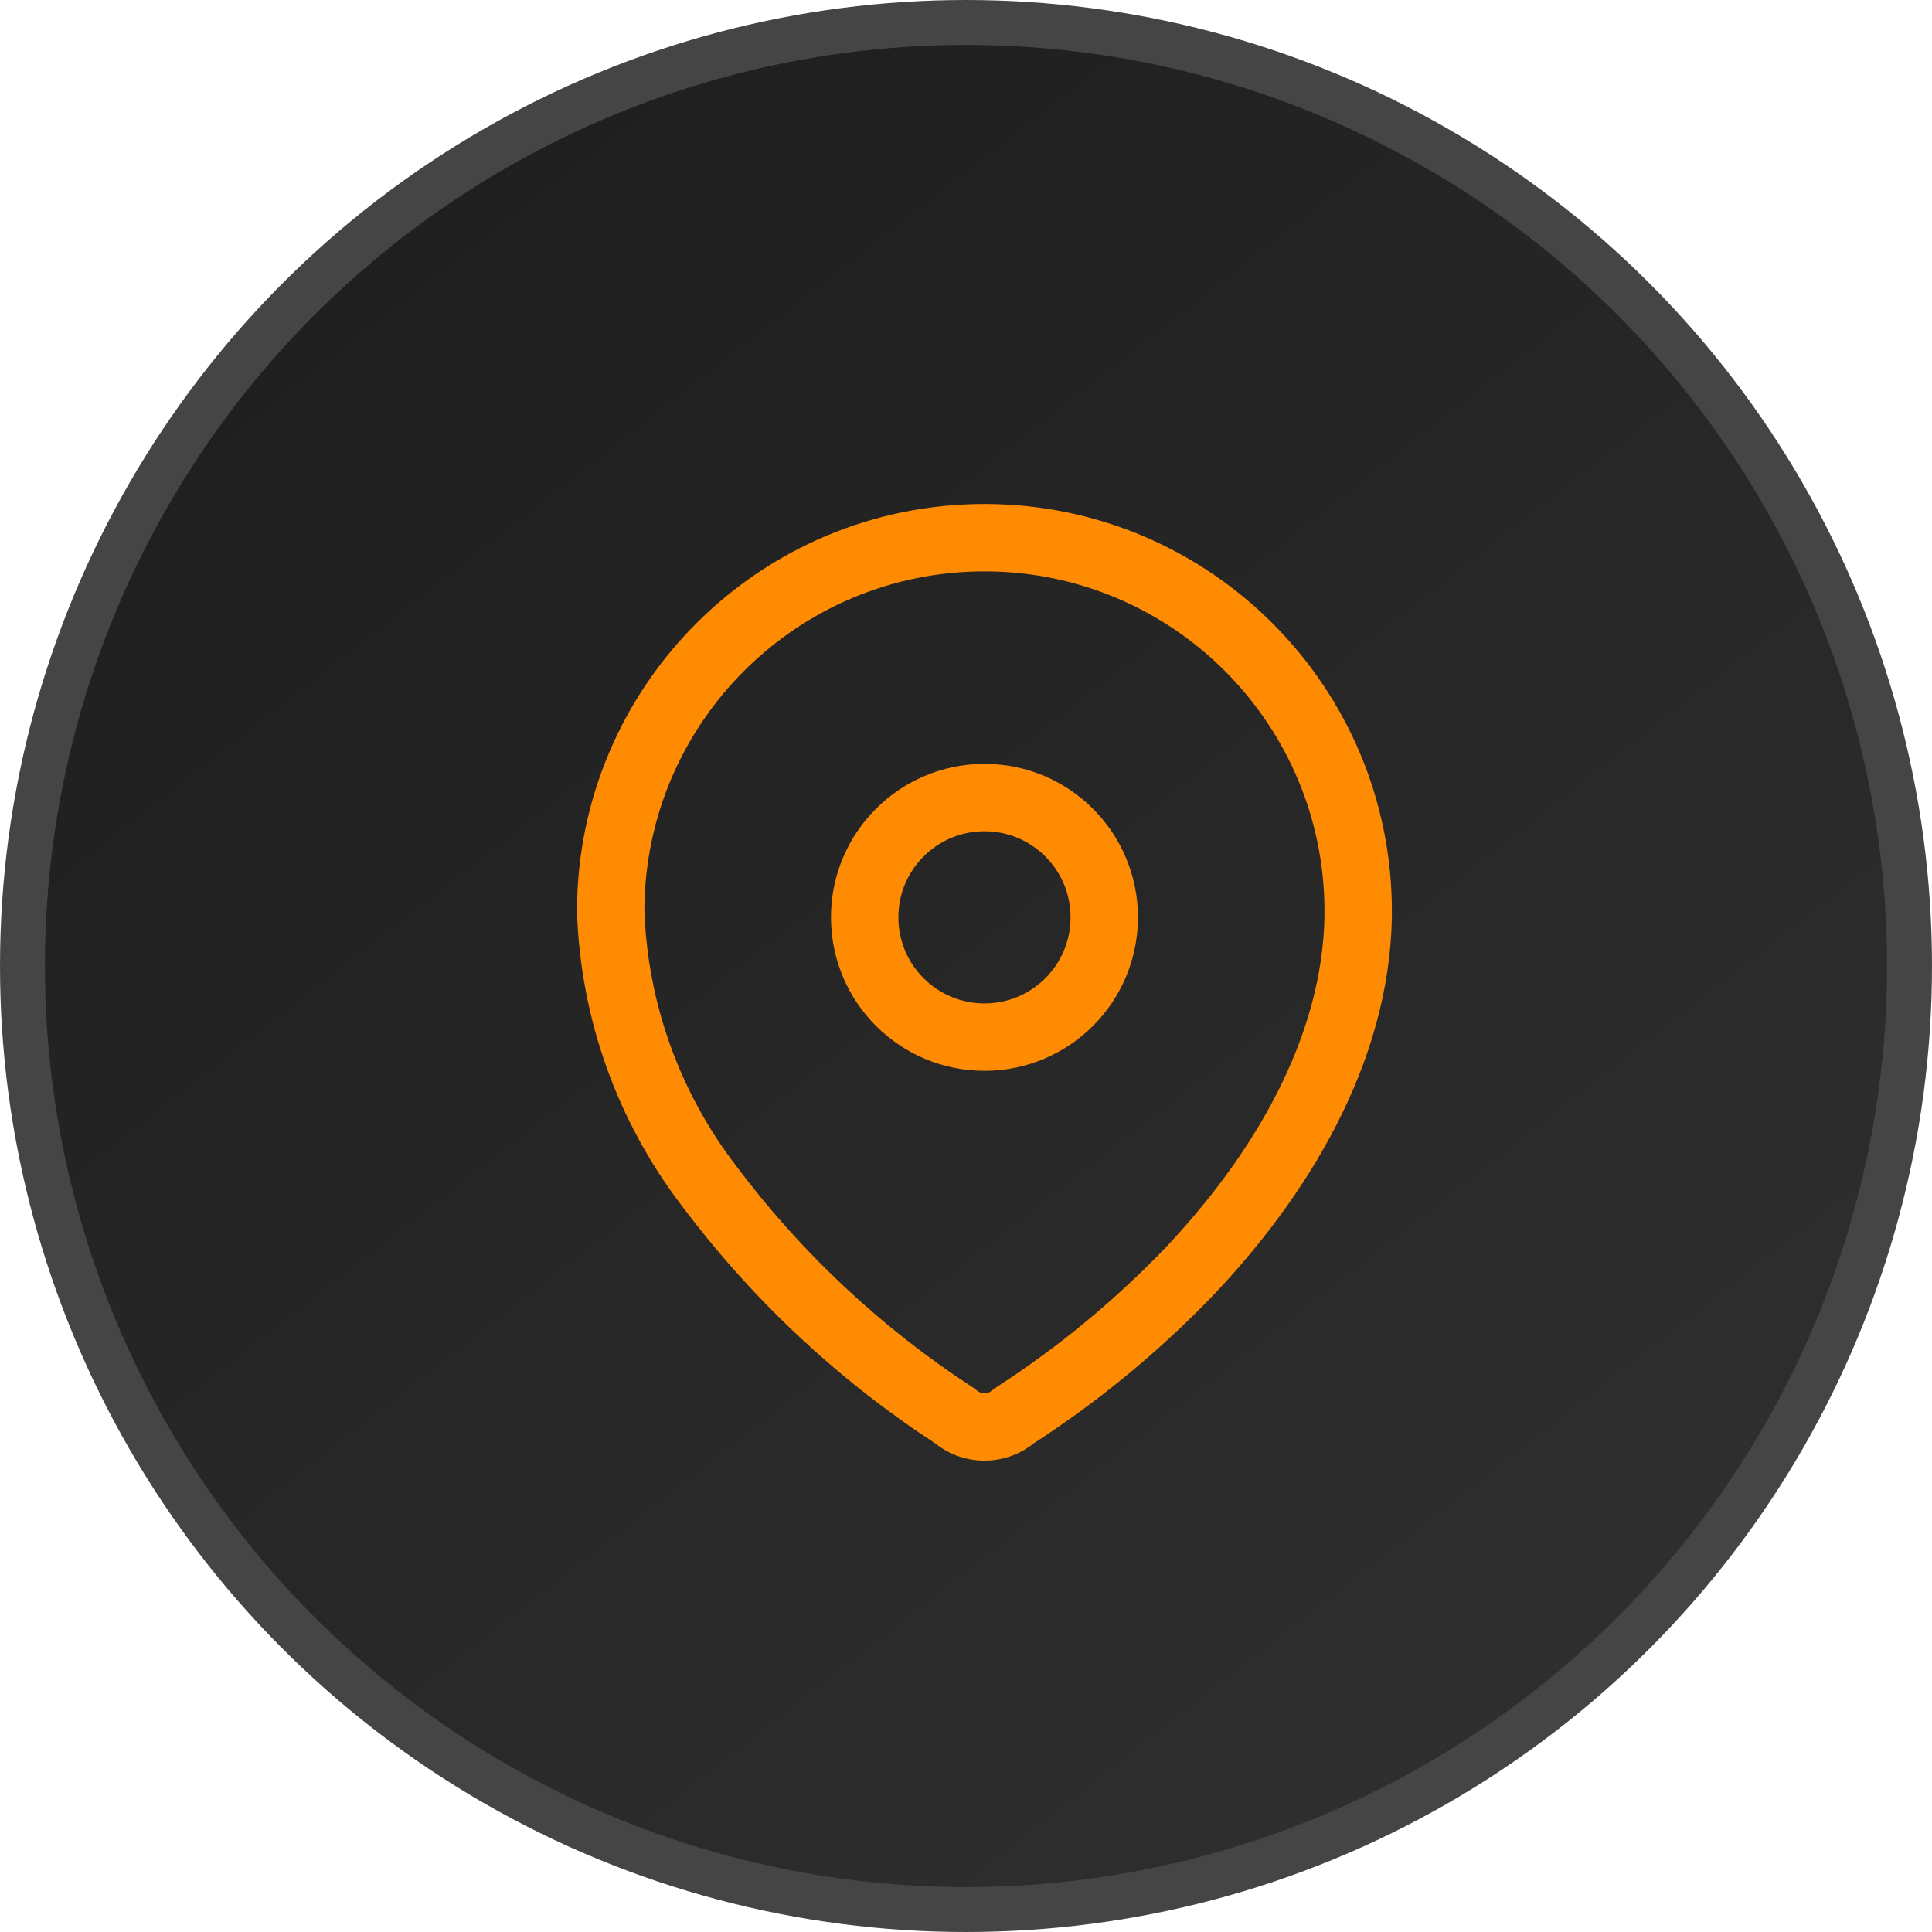
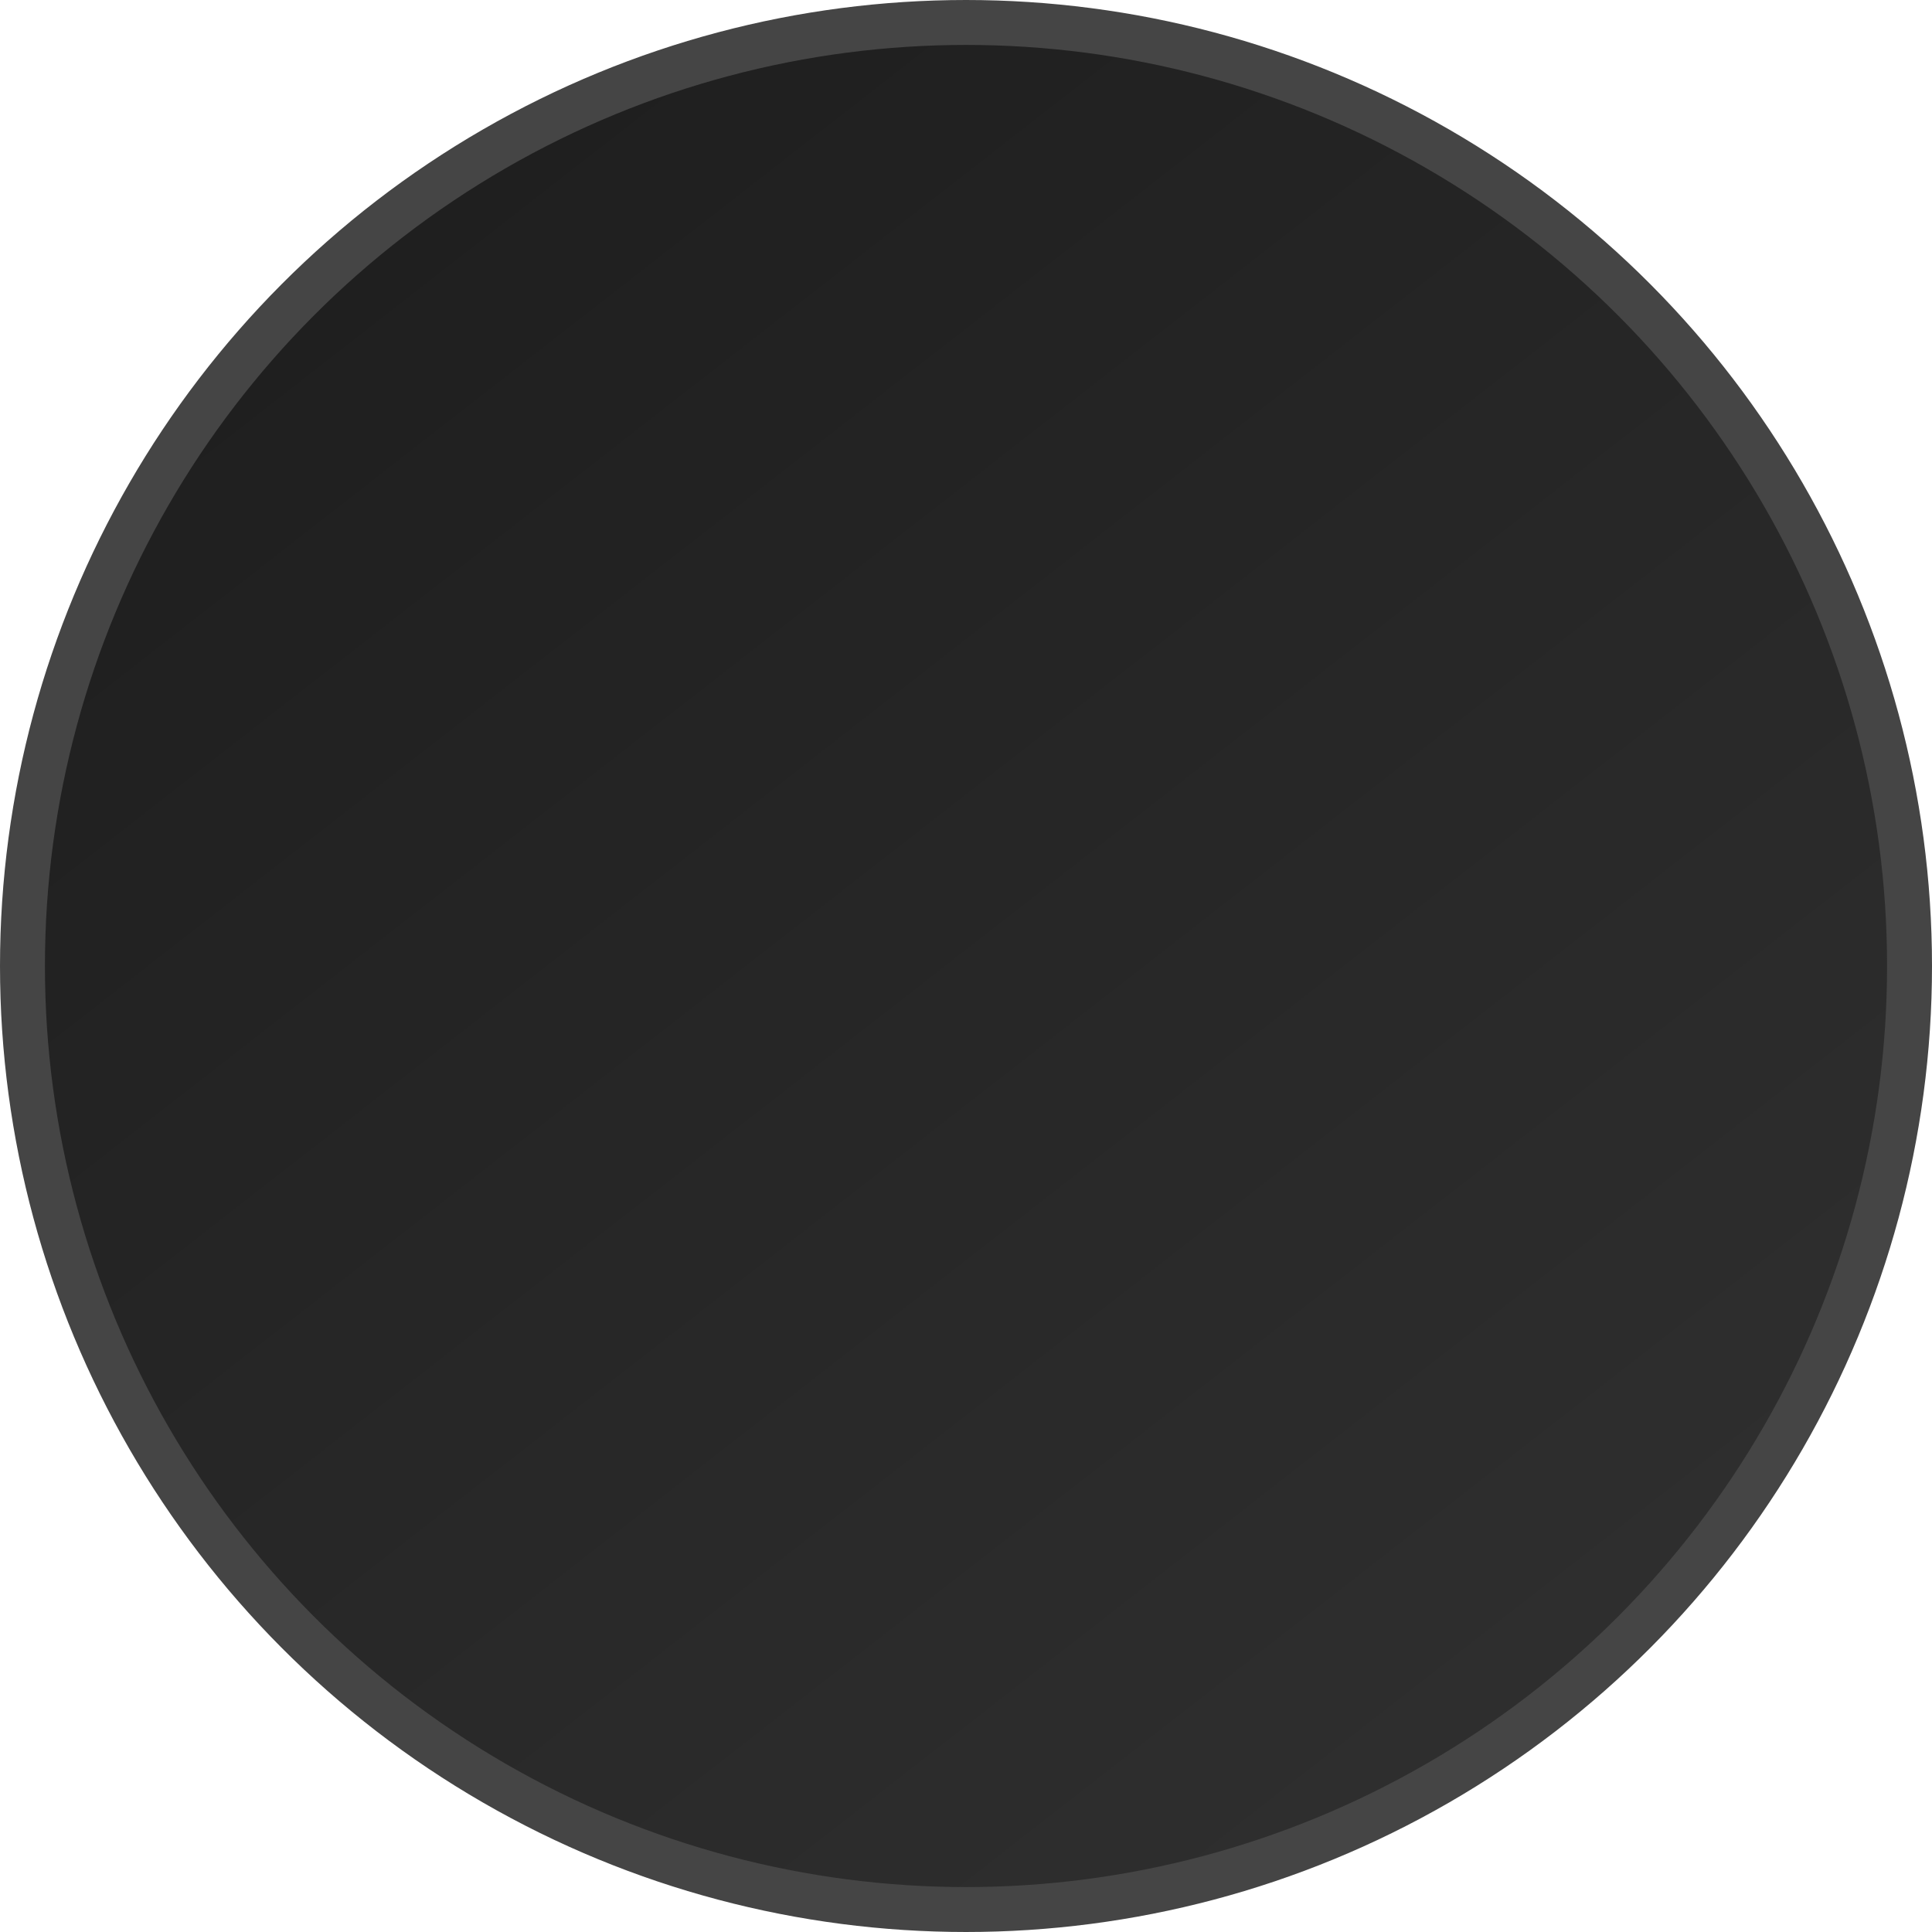
<svg xmlns="http://www.w3.org/2000/svg" width="43" height="43" viewBox="0 0 43 43" fill="none">
  <circle cx="21.5" cy="21.5" r="21" fill="url(#paint0_linear)" stroke="#454545" />
-   <path fill-rule="evenodd" clip-rule="evenodd" d="M13.592 20.257C13.608 15.663 17.345 11.952 21.939 11.967C26.533 11.983 30.244 15.72 30.229 20.314V20.408C30.172 23.394 28.505 26.154 26.46 28.311C25.291 29.526 23.986 30.6 22.57 31.514C22.191 31.842 21.63 31.842 21.251 31.514C19.14 30.14 17.288 28.406 15.778 26.39C14.432 24.632 13.668 22.498 13.592 20.285L13.592 20.257Z" stroke="#FF8B03" stroke-width="1.5" stroke-linecap="round" stroke-linejoin="round" />
-   <ellipse cx="21.911" cy="20.417" rx="2.666" ry="2.666" stroke="#FF8B03" stroke-width="1.5" stroke-linecap="round" stroke-linejoin="round" />
  <defs>
    <linearGradient id="paint0_linear" x1="40" y1="43" x2="6.5" y2="2.2026e-06" gradientUnits="userSpaceOnUse">
      <stop stop-color="#313131" />
      <stop offset="1" stop-color="#1D1D1D" />
    </linearGradient>
  </defs>
</svg>